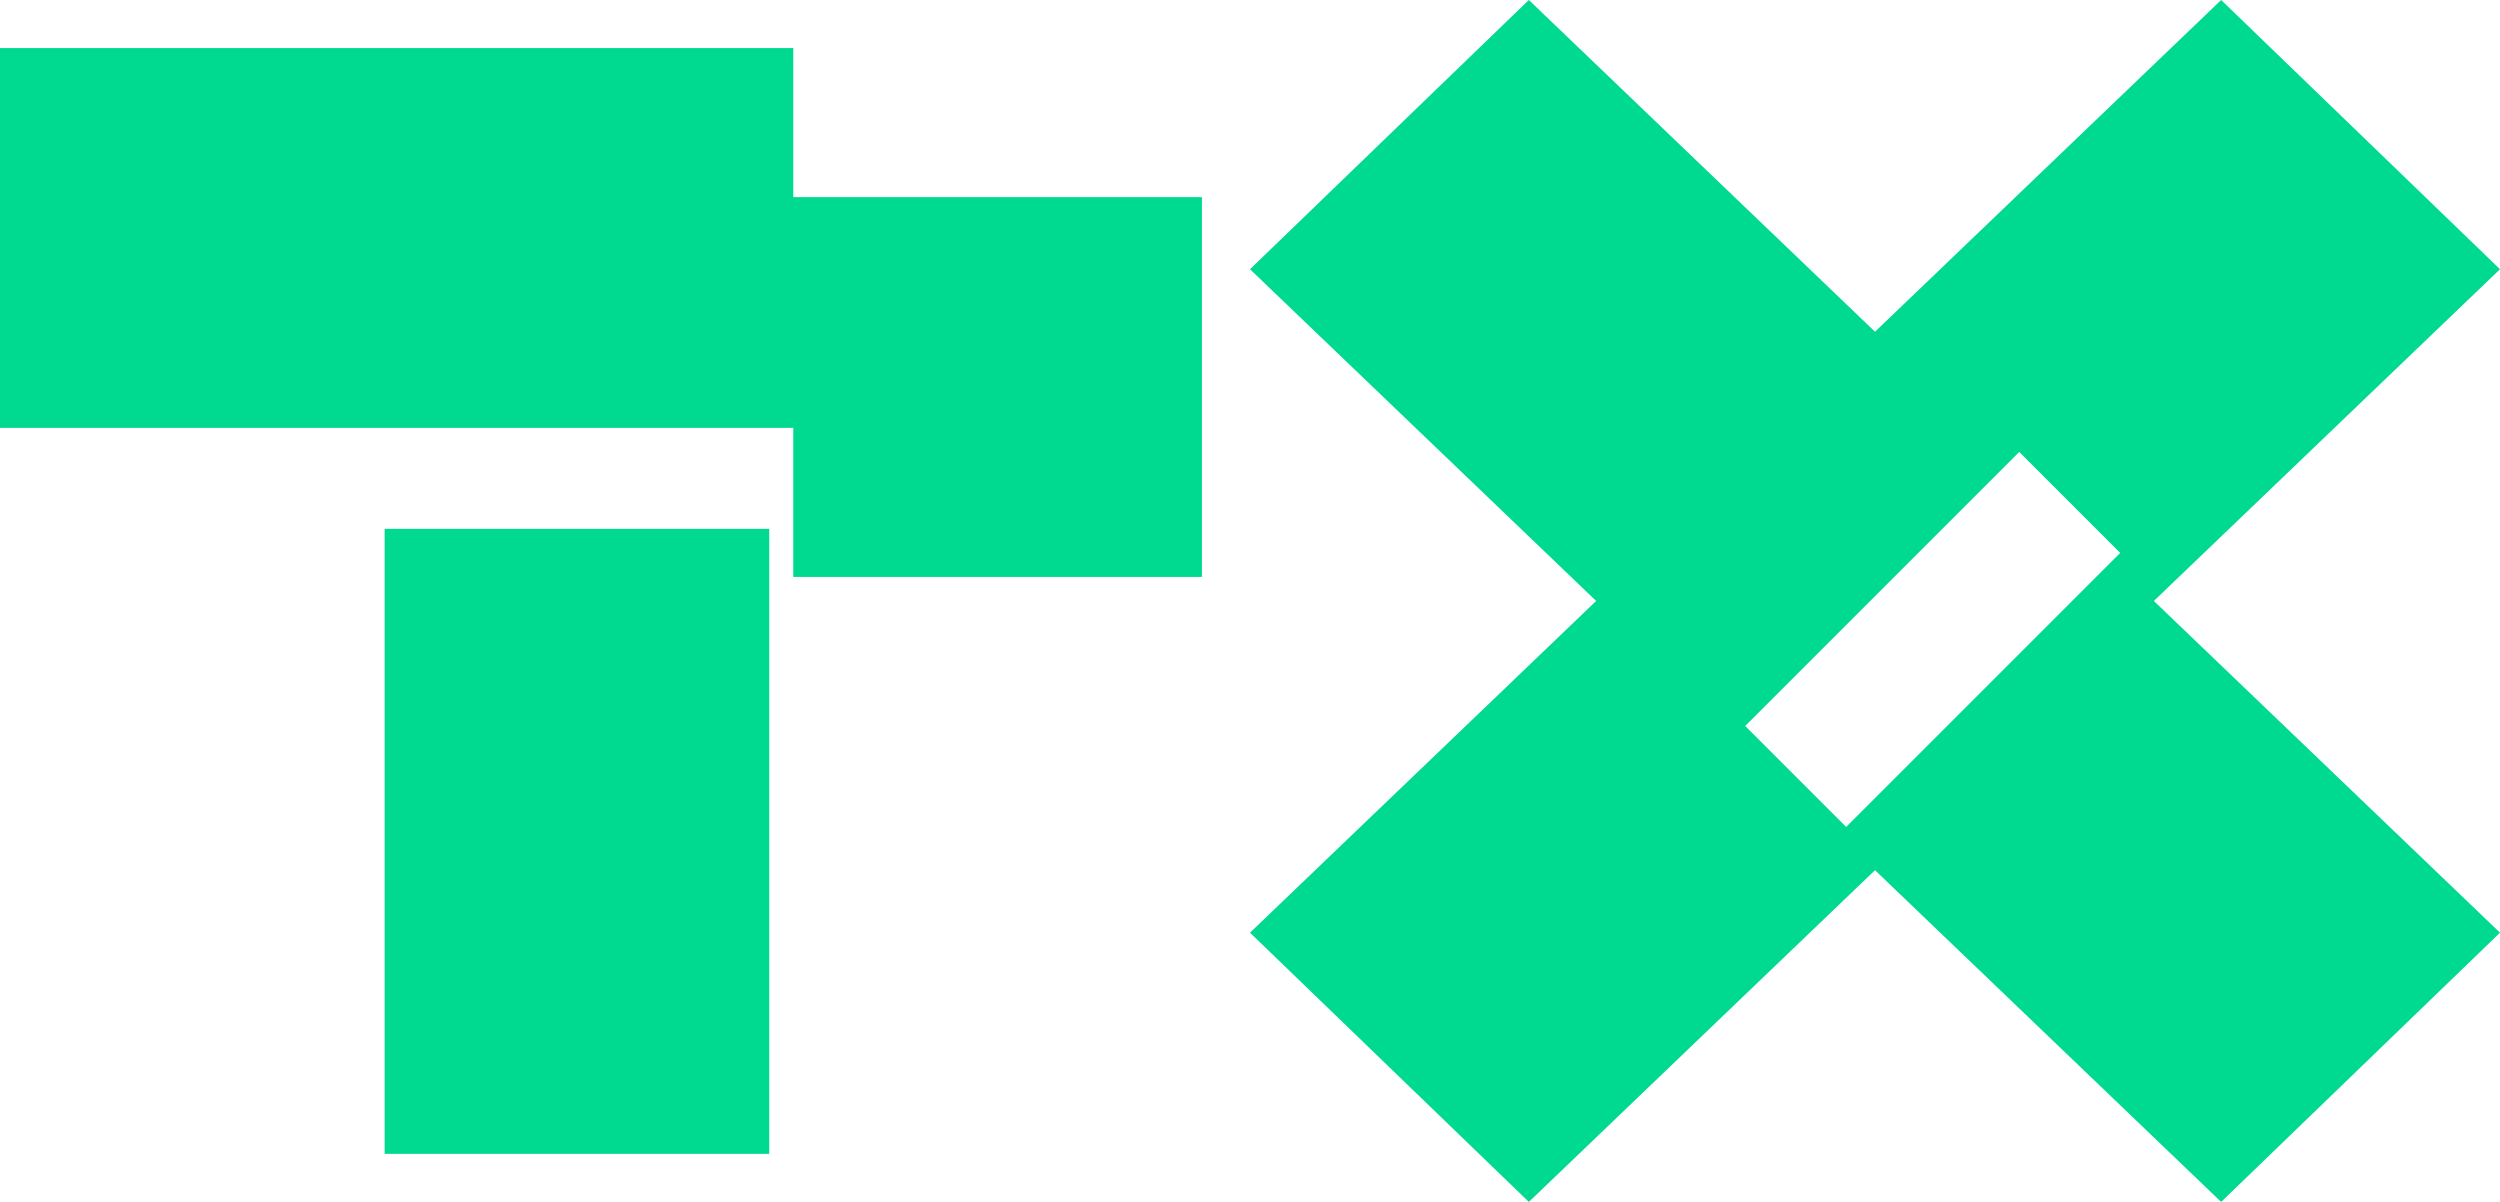
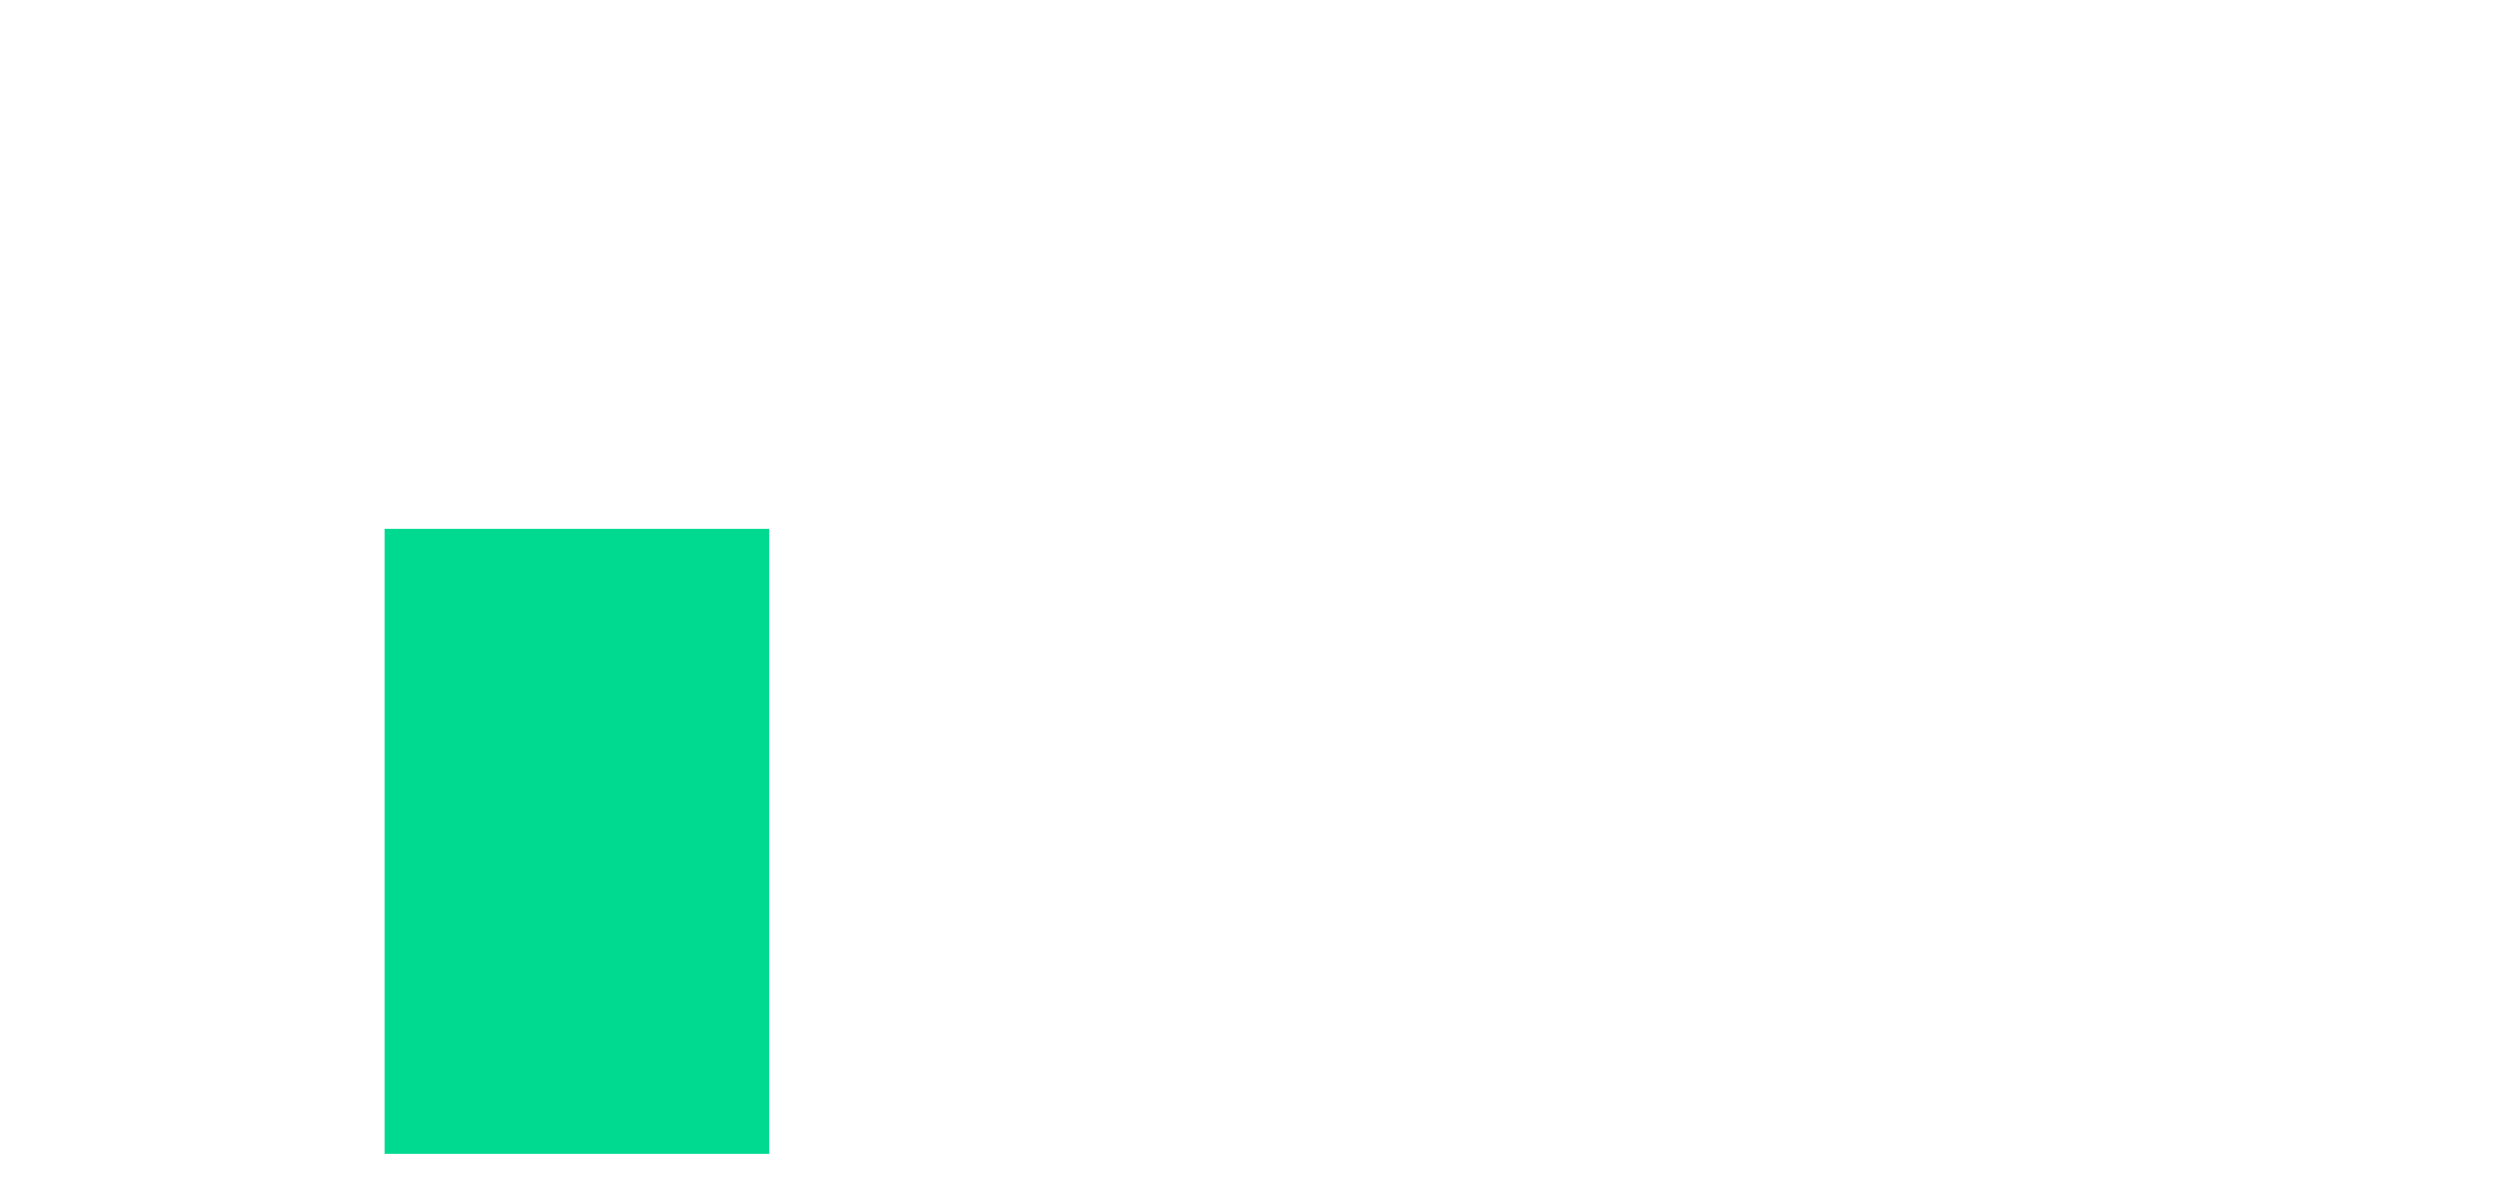
<svg xmlns="http://www.w3.org/2000/svg" version="1.1" id="Vrstva_1" x="0px" y="0px" width="52px" height="25px" viewBox="0 0 52 25" style="enable-background:new 0 0 52 25;" xml:space="preserve">
  <style type="text/css">
	.st0{fill:#00DA91;}
</style>
  <g>
    <path class="st0" d="M8,11h8v13H8V11z" />
-     <path class="st0" d="M16.5,4.1V1H0v7.9h16.5V12H25V4.1H16.5z M52,5.6L46.2,0L39,6.9L31.8,0L26,5.6l7.2,6.9L26,19.4l5.8,5.6l7.2-6.9   l7.2,6.9l5.8-5.6l-7.2-6.9L52,5.6z M38.4,17.2l-2.1-2.1L42,9.4l2.1,2.1L38.4,17.2L38.4,17.2z" />
  </g>
</svg>